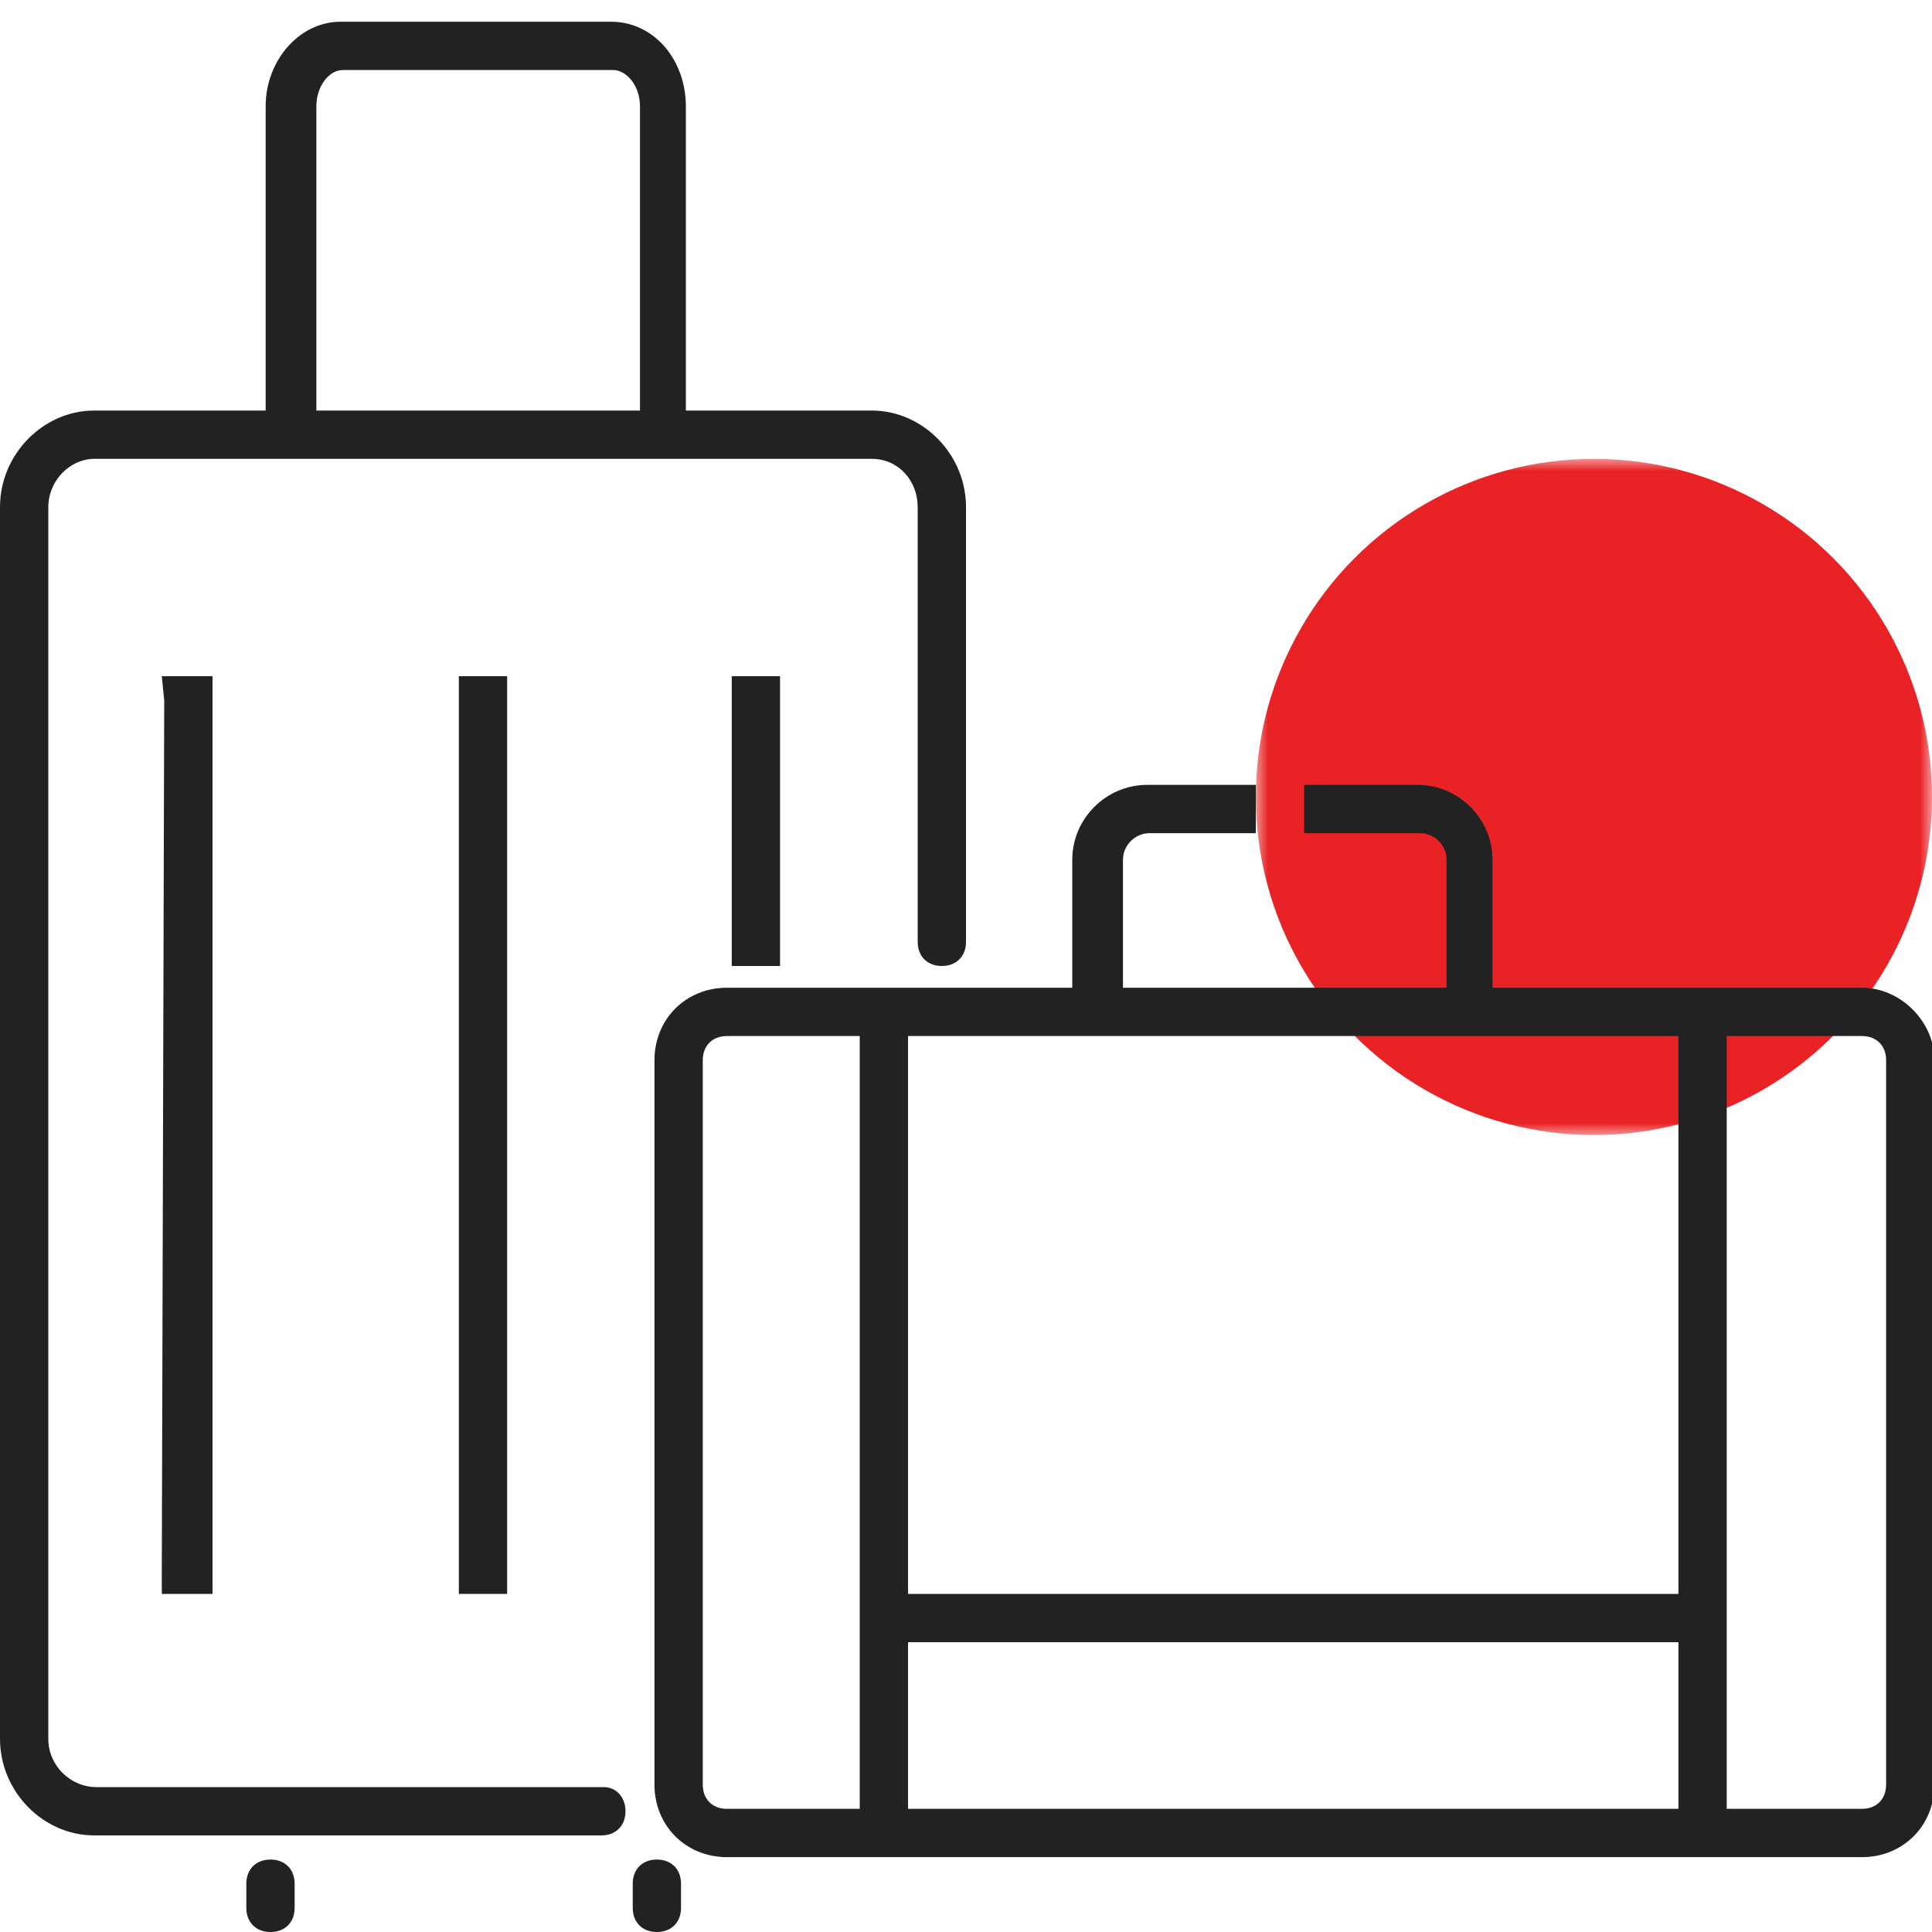
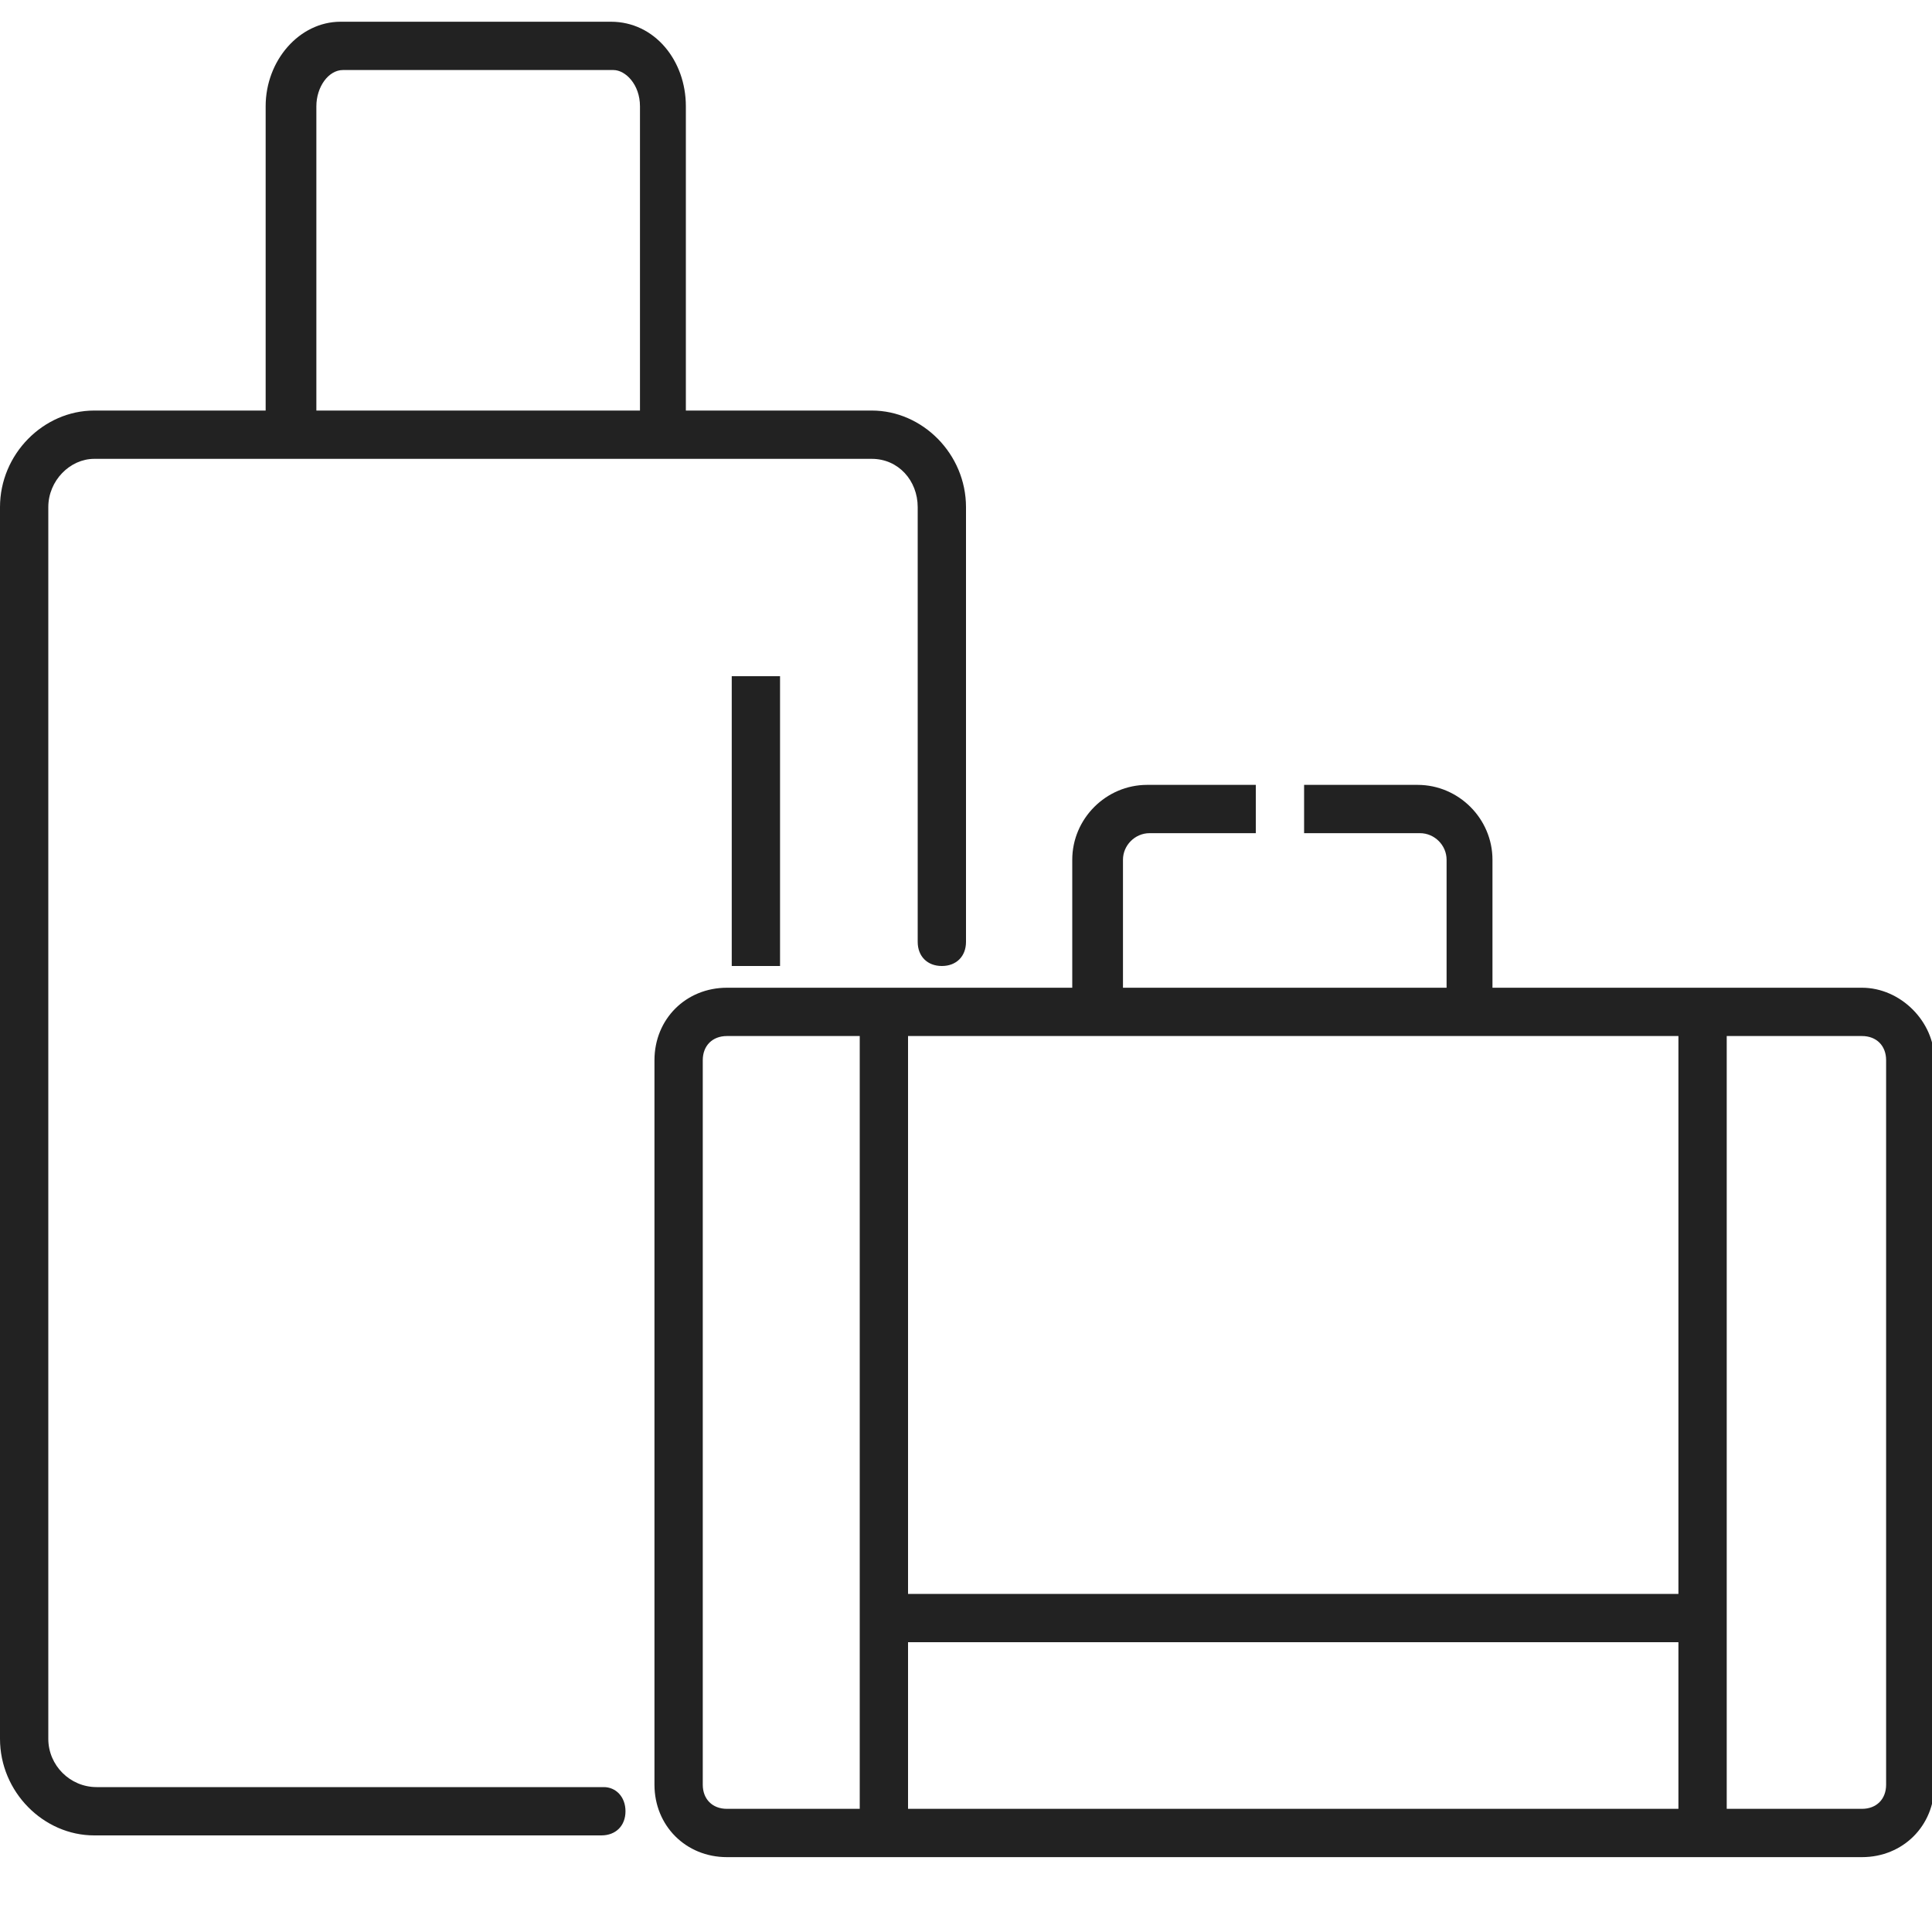
<svg xmlns="http://www.w3.org/2000/svg" version="1.1" id="Layer_1" x="0px" y="0px" viewBox="0 0 80 80" style="enable-background:new 0 0 80 80;" xml:space="preserve">
  <style type="text/css">
	.st0{filter:url(#Adobe_OpacityMaskFilter);}
	.st1{fill-rule:evenodd;clip-rule:evenodd;fill:#FFFFFF;}
	
		.st2{mask:url(#_x33_ltkt5pm3b_00000050620779748244305850000016636255107547024569_);fill-rule:evenodd;clip-rule:evenodd;fill:#E92325;}
	.st3{fill:#222222;}
</style>
  <g>
    <defs>
      <filter id="Adobe_OpacityMaskFilter" filterUnits="userSpaceOnUse" x="52" y="19" width="28" height="28">
        <feColorMatrix type="matrix" values="1 0 0 0 0  0 1 0 0 0  0 0 1 0 0  0 0 0 1 0" />
      </filter>
    </defs>
    <mask maskUnits="userSpaceOnUse" x="52" y="19" width="28" height="28" id="_x33_ltkt5pm3b_00000050620779748244305850000016636255107547024569_">
      <g class="st0">
-         <path id="_x31_3nlo1aqta_00000022543399817611131250000006836892425197129882_" class="st1" d="M0,0h80v80H0V0z" />
-       </g>
+         </g>
    </mask>
    <circle class="st2" cx="66" cy="33" r="14" />
    <g>
      <path class="st3" d="M25,74h-21C2.9,74,2,73.1,2,72V21c0-1.1,0.9-2,1.9-2h32.2c1.1,0,1.9,0.9,1.9,2v18c0,0.6,0.4,1,1,1s1-0.4,1-1    V21c0-2.2-1.8-4-3.9-4h-7.7c0-1.6,0-12.6,0-12.6c0-1.9-1.3-3.5-3.1-3.5H14.1c-1.7,0-3.1,1.6-3.1,3.5V17H3.9C1.8,17,0,18.8,0,21v51    c0,2.2,1.8,4,3.9,4h21c0.6,0,1-0.4,1-1S25.5,74,25,74z M13.1,4.4c0-0.8,0.5-1.5,1.1-1.5h11.2c0.5,0,1.1,0.6,1.1,1.5V17H13.1V4.4z" />
      <path class="st3" d="M77.1,40.9H61.8v-5.3c0-1.7-1.4-3.1-3.1-3.1H54v2h4.8c0.6,0,1.1,0.5,1.1,1.1v5.3H46.5v-5.3    c0-0.6,0.5-1.1,1.1-1.1H52v-2h-4.5c0,0,0,0,0,0c-1.7,0-3.1,1.4-3.1,3.1v5.3H30.1c-1.7,0-3,1.3-3,3v30c0,1.7,1.3,3,3,3h47    c1.7,0,3-1.3,3-3v-30C80.1,42.3,78.7,40.9,77.1,40.9z M37.6,68h31.9v6.9H37.6V68z M69.4,66H37.6V42.9h31.9V66z M29.1,73.9v-30    c0-0.6,0.4-1,1-1h5.5v32h-5.5C29.5,74.9,29.1,74.5,29.1,73.9z M78.1,73.9c0,0.6-0.4,1-1,1h-5.6v-32h5.6c0.6,0,1,0.4,1,1V73.9z" />
-       <polygon class="st3" points="8.8,28 6.7,28 6.8,29 6.7,65 6.7,66 8.8,66 8.8,65 8.8,29   " />
-       <polygon class="st3" points="21,28 19,28 19,29 19,65 19,66 21,66 21,65 21,29   " />
      <polygon class="st3" points="30.3,40 32.3,40 32.3,39 32.3,29 32.3,28 30.3,28 30.3,29 30.3,39   " />
-       <path class="st3" d="M11.2,77c-0.6,0-1,0.4-1,1v1c0,0.6,0.4,1,1,1s1-0.4,1-1v-1C12.2,77.4,11.8,77,11.2,77z" />
-       <path class="st3" d="M27.2,77c-0.6,0-1,0.4-1,1v1c0,0.6,0.4,1,1,1s1-0.4,1-1v-1C28.2,77.4,27.8,77,27.2,77z" />
    </g>
  </g>
</svg>